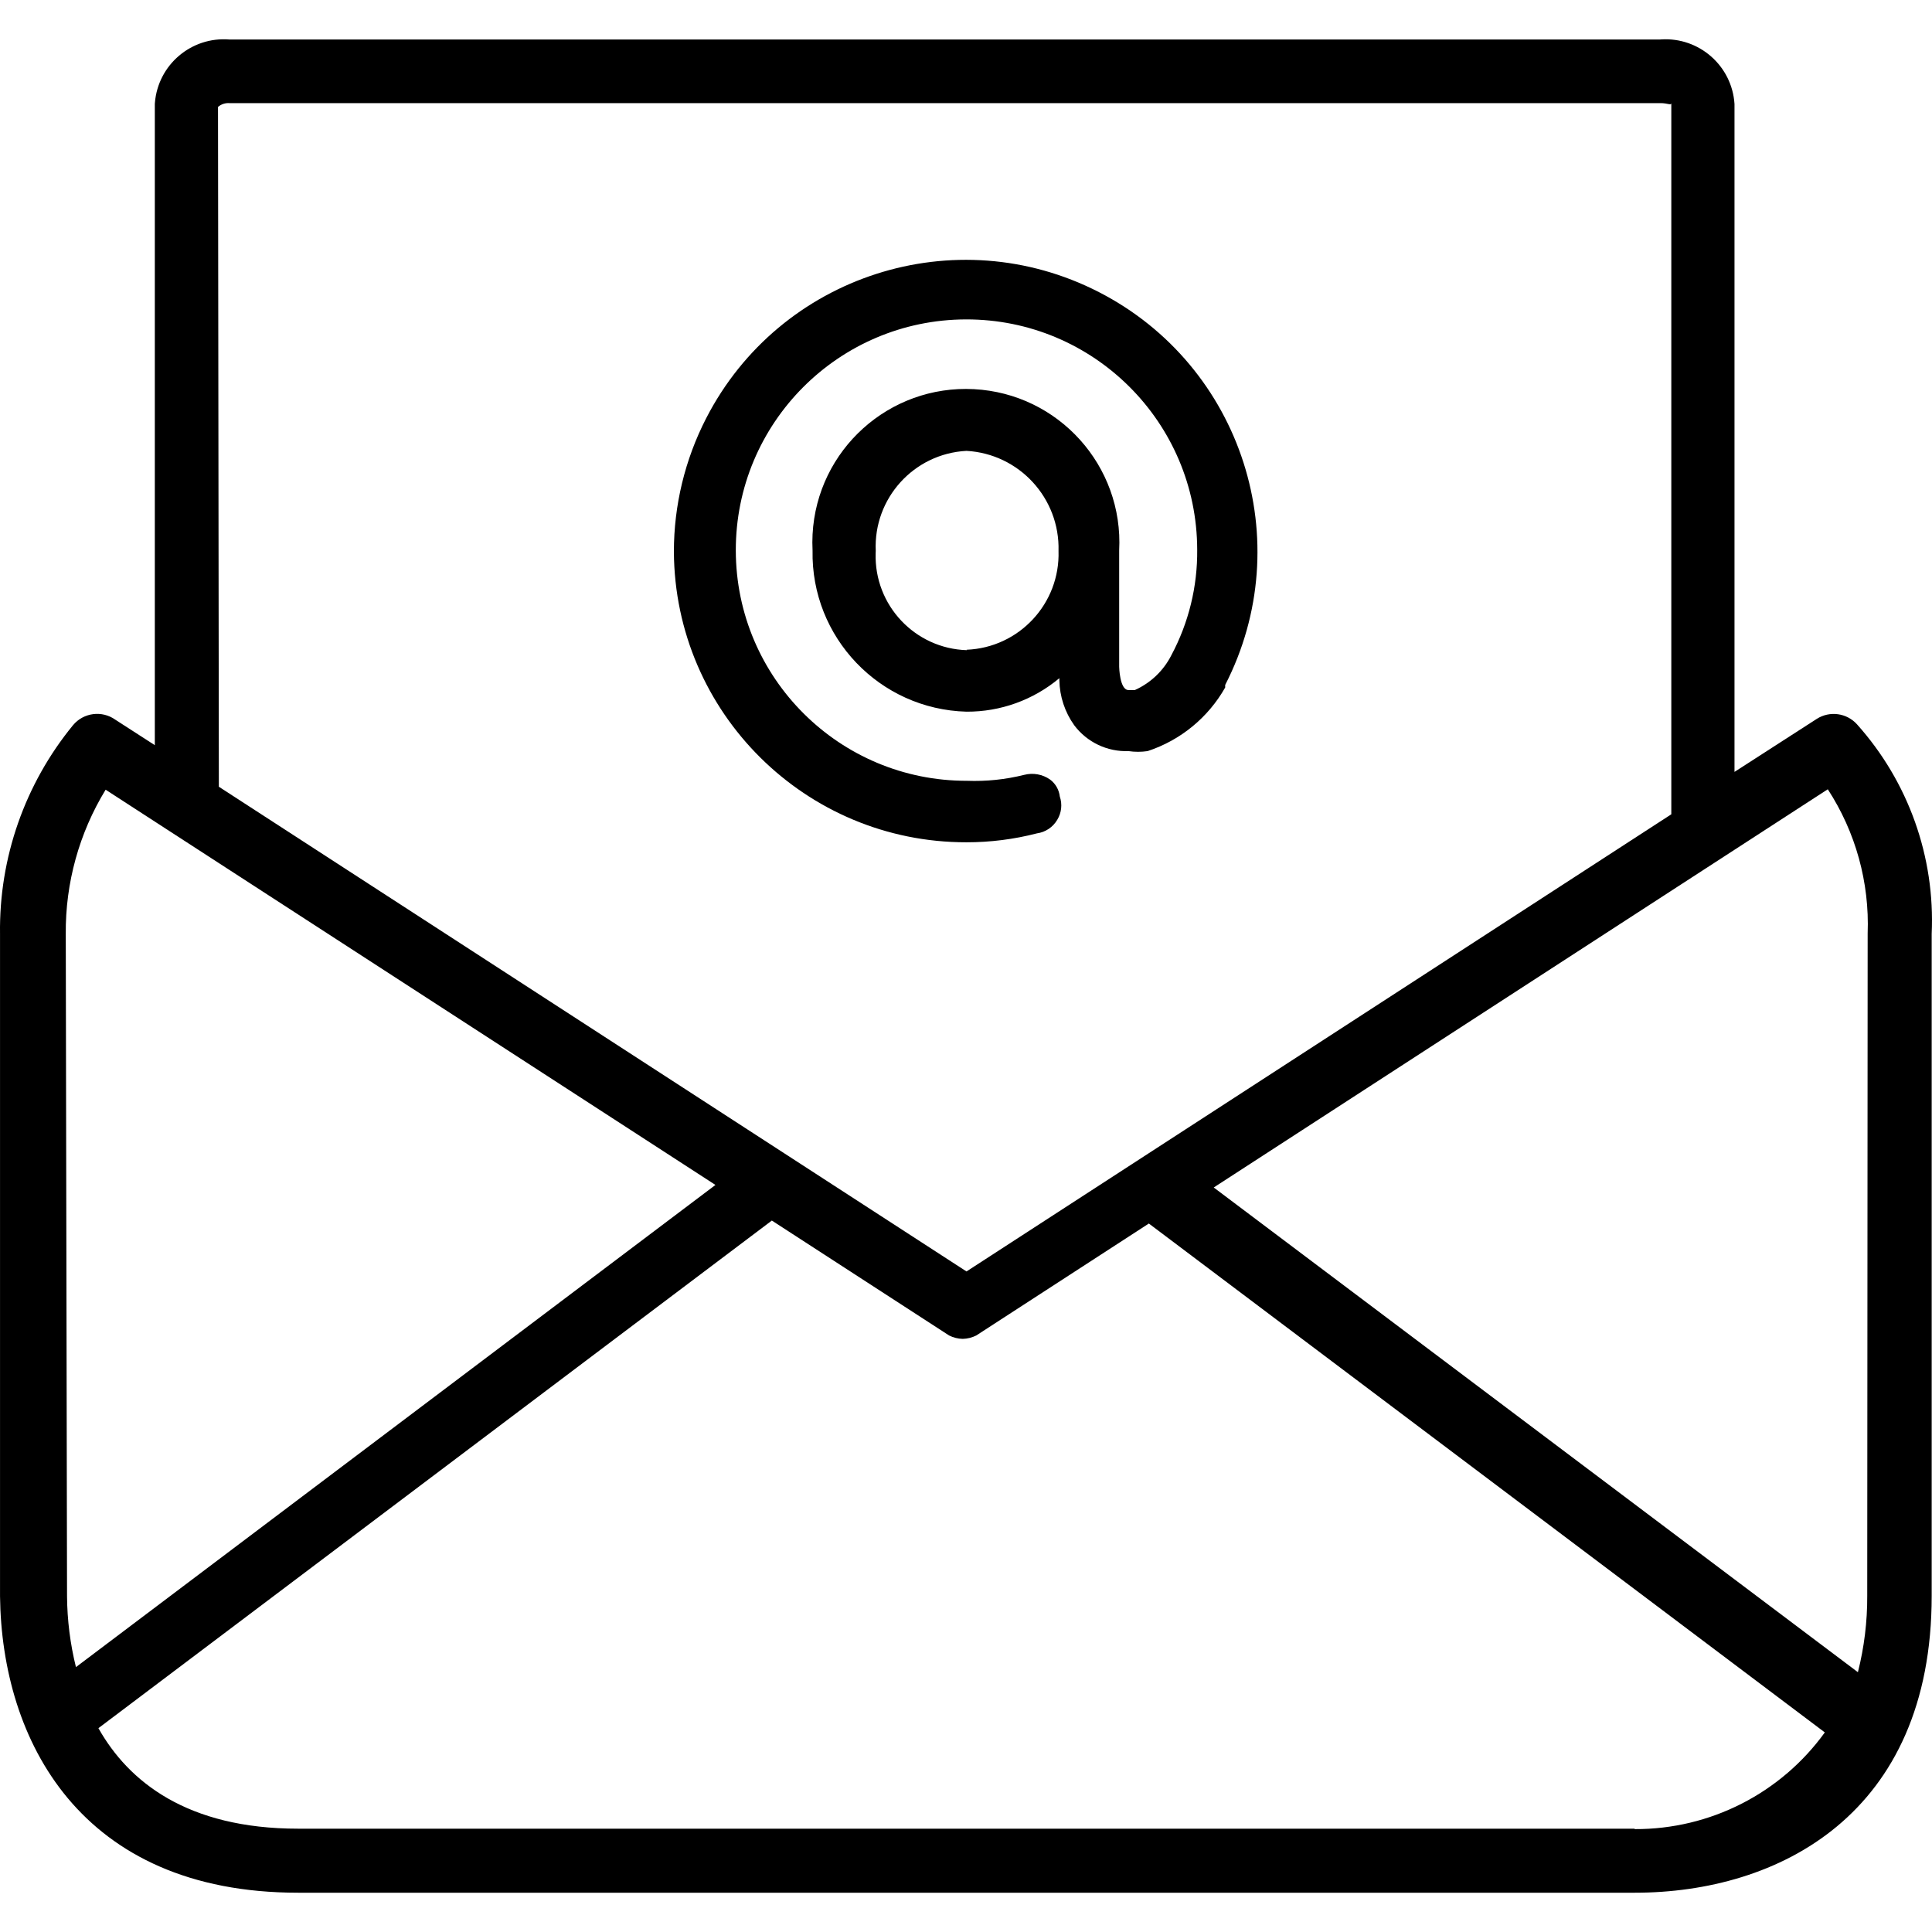
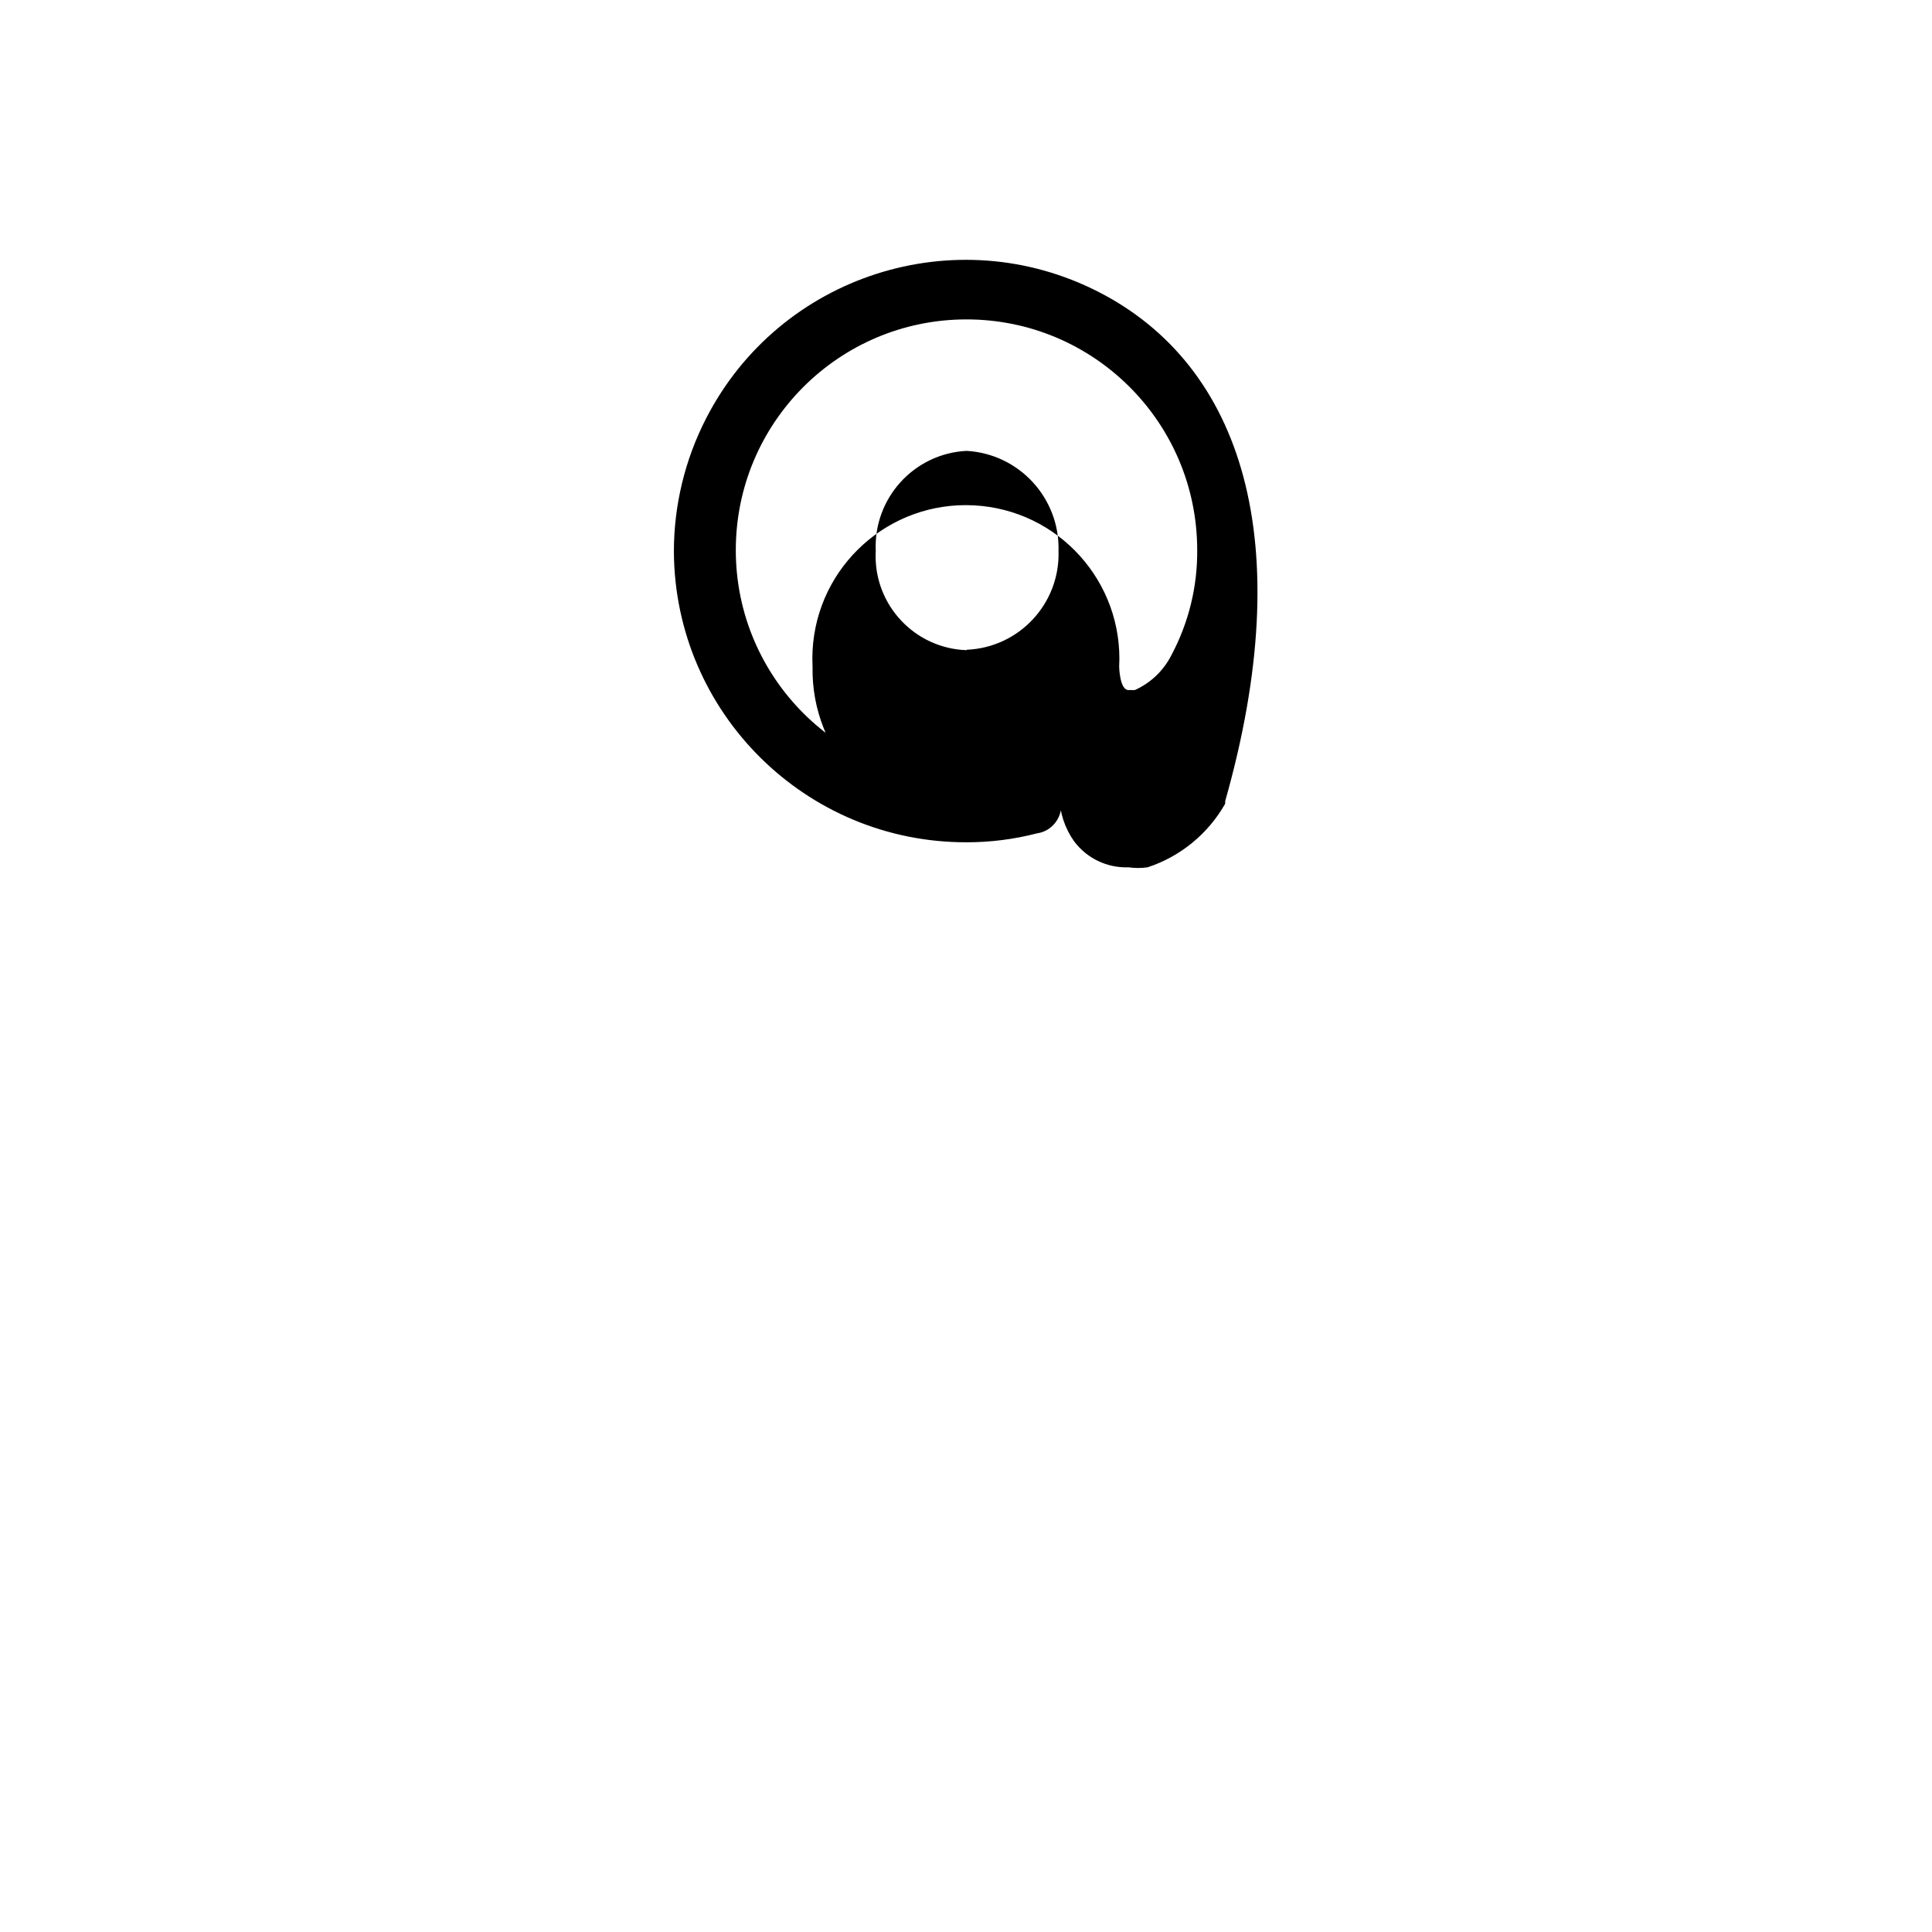
<svg xmlns="http://www.w3.org/2000/svg" version="1.1" id="Capa_1" x="0px" y="0px" viewBox="0 0 364.464 364.464" style="enable-background:new 0 0 364.464 364.464;" xml:space="preserve">
  <g>
    <g>
-       <path d="M350.326,136.654c-1.936-2.163-5.154-2.603-7.6-1.04l-15.52,10v-126c-0.462-7.187-6.662-12.639-13.849-12.177    c-0.077,0.005-0.154,0.011-0.231,0.017H43.286c-7.178-0.589-13.474,4.752-14.063,11.929c-0.006,0.077-0.012,0.154-0.017,0.231    v120.96l-7.44-4.8c-2.527-1.805-6.019-1.351-8,1.04c-9.083,11.088-13.956,25.028-13.76,39.36v124.96    c0.32,27.04,15.04,55.92,56.24,55.92h252.16c27.04,0,56-14.72,56-56v-124.88C365.07,161.665,360.015,147.475,350.326,136.654z     M43.286,19.454h270c1.28,0,2,0.48,2,0v134.16l-132.96,86.24l-141.04-91.44l-0.16-128.24    C41.721,19.656,42.498,19.397,43.286,19.454z M14.326,314.494c-1.081-4.372-1.645-8.856-1.68-13.36l-0.24-124.96    c-0.082-9.591,2.523-19.013,7.52-27.2l115.04,74.56L14.326,314.494z M308.406,345.054l-0.08-0.08H56.246    c-20.96,0-32-8.88-37.68-18.96l127.04-95.76l33.44,21.68c0.795,0.401,1.67,0.619,2.56,0.64c0.89-0.021,1.765-0.239,2.56-0.64    l32.56-21.12l127.52,96C335.939,338.317,322.595,345.109,308.406,345.054z M352.326,176.094l-0.08,124.96    c0.021,4.855-0.57,9.693-1.76,14.4l-121.52-91.44l115.84-75.12C350.061,156.967,352.688,166.469,352.326,176.094z" />
-     </g>
+       </g>
  </g>
  <g>
    <g>
-       <path d="M207.312,55.108c-27.04-13.888-60.218-3.226-74.106,23.814c-4,7.788-6.084,16.417-6.08,25.172    c0.176,30.348,24.851,54.845,55.2,54.8c4.48,0.005,8.942-0.56,13.28-1.68c1.605-0.219,3.02-1.163,3.84-2.56    c0.807-1.322,0.983-2.935,0.48-4.4c-0.144-1.275-0.811-2.434-1.84-3.2c-1.419-0.993-3.203-1.315-4.88-0.88    c-3.529,0.881-7.165,1.258-10.8,1.12c-24.035,0.044-43.556-19.405-43.6-43.44s19.405-43.556,43.44-43.6    c24.035-0.044,43.556,19.405,43.6,43.44c0.072,6.944-1.607,13.795-4.88,19.92c-1.474,2.91-3.903,5.226-6.88,6.56h-1.2    c-1.68,0-1.76-4.4-1.76-4.4v-21.92c0.84-15.972-11.426-29.601-27.398-30.442c-15.972-0.84-29.601,11.426-30.442,27.398    c-0.053,1.014-0.053,2.029,0,3.043c-0.313,16.39,12.653,29.964,29.04,30.4c6.404,0.035,12.613-2.205,17.52-6.32v0.4    c0.053,3.045,1.03,6.002,2.8,8.48c2.408,3.206,6.233,5.029,10.24,4.88c1.194,0.173,2.406,0.173,3.6,0    c6.203-2.039,11.423-6.318,14.64-12v-0.48C245.013,102.174,234.352,68.996,207.312,55.108z M182.326,122.574l0.08,0.08    c-9.804-0.295-17.513-8.481-17.218-18.286c0.004-0.145,0.01-0.29,0.018-0.434c-0.453-9.929,7.194-18.363,17.12-18.88    c9.942,0.559,17.635,8.926,17.36,18.88C200.001,113.861,192.25,122.184,182.326,122.574z" />
+       <path d="M207.312,55.108c-27.04-13.888-60.218-3.226-74.106,23.814c-4,7.788-6.084,16.417-6.08,25.172    c0.176,30.348,24.851,54.845,55.2,54.8c4.48,0.005,8.942-0.56,13.28-1.68c1.605-0.219,3.02-1.163,3.84-2.56    c0.807-1.322,0.983-2.935,0.48-4.4c-0.144-1.275-0.811-2.434-1.84-3.2c-1.419-0.993-3.203-1.315-4.88-0.88    c-3.529,0.881-7.165,1.258-10.8,1.12c-24.035,0.044-43.556-19.405-43.6-43.44s19.405-43.556,43.44-43.6    c24.035-0.044,43.556,19.405,43.6,43.44c0.072,6.944-1.607,13.795-4.88,19.92c-1.474,2.91-3.903,5.226-6.88,6.56h-1.2    c-1.68,0-1.76-4.4-1.76-4.4c0.84-15.972-11.426-29.601-27.398-30.442c-15.972-0.84-29.601,11.426-30.442,27.398    c-0.053,1.014-0.053,2.029,0,3.043c-0.313,16.39,12.653,29.964,29.04,30.4c6.404,0.035,12.613-2.205,17.52-6.32v0.4    c0.053,3.045,1.03,6.002,2.8,8.48c2.408,3.206,6.233,5.029,10.24,4.88c1.194,0.173,2.406,0.173,3.6,0    c6.203-2.039,11.423-6.318,14.64-12v-0.48C245.013,102.174,234.352,68.996,207.312,55.108z M182.326,122.574l0.08,0.08    c-9.804-0.295-17.513-8.481-17.218-18.286c0.004-0.145,0.01-0.29,0.018-0.434c-0.453-9.929,7.194-18.363,17.12-18.88    c9.942,0.559,17.635,8.926,17.36,18.88C200.001,113.861,192.25,122.184,182.326,122.574z" />
    </g>
  </g>
  <g>
</g>
  <g>
</g>
  <g>
</g>
  <g>
</g>
  <g>
</g>
  <g>
</g>
  <g>
</g>
  <g>
</g>
  <g>
</g>
  <g>
</g>
  <g>
</g>
  <g>
</g>
  <g>
</g>
  <g>
</g>
  <g>
</g>
</svg>